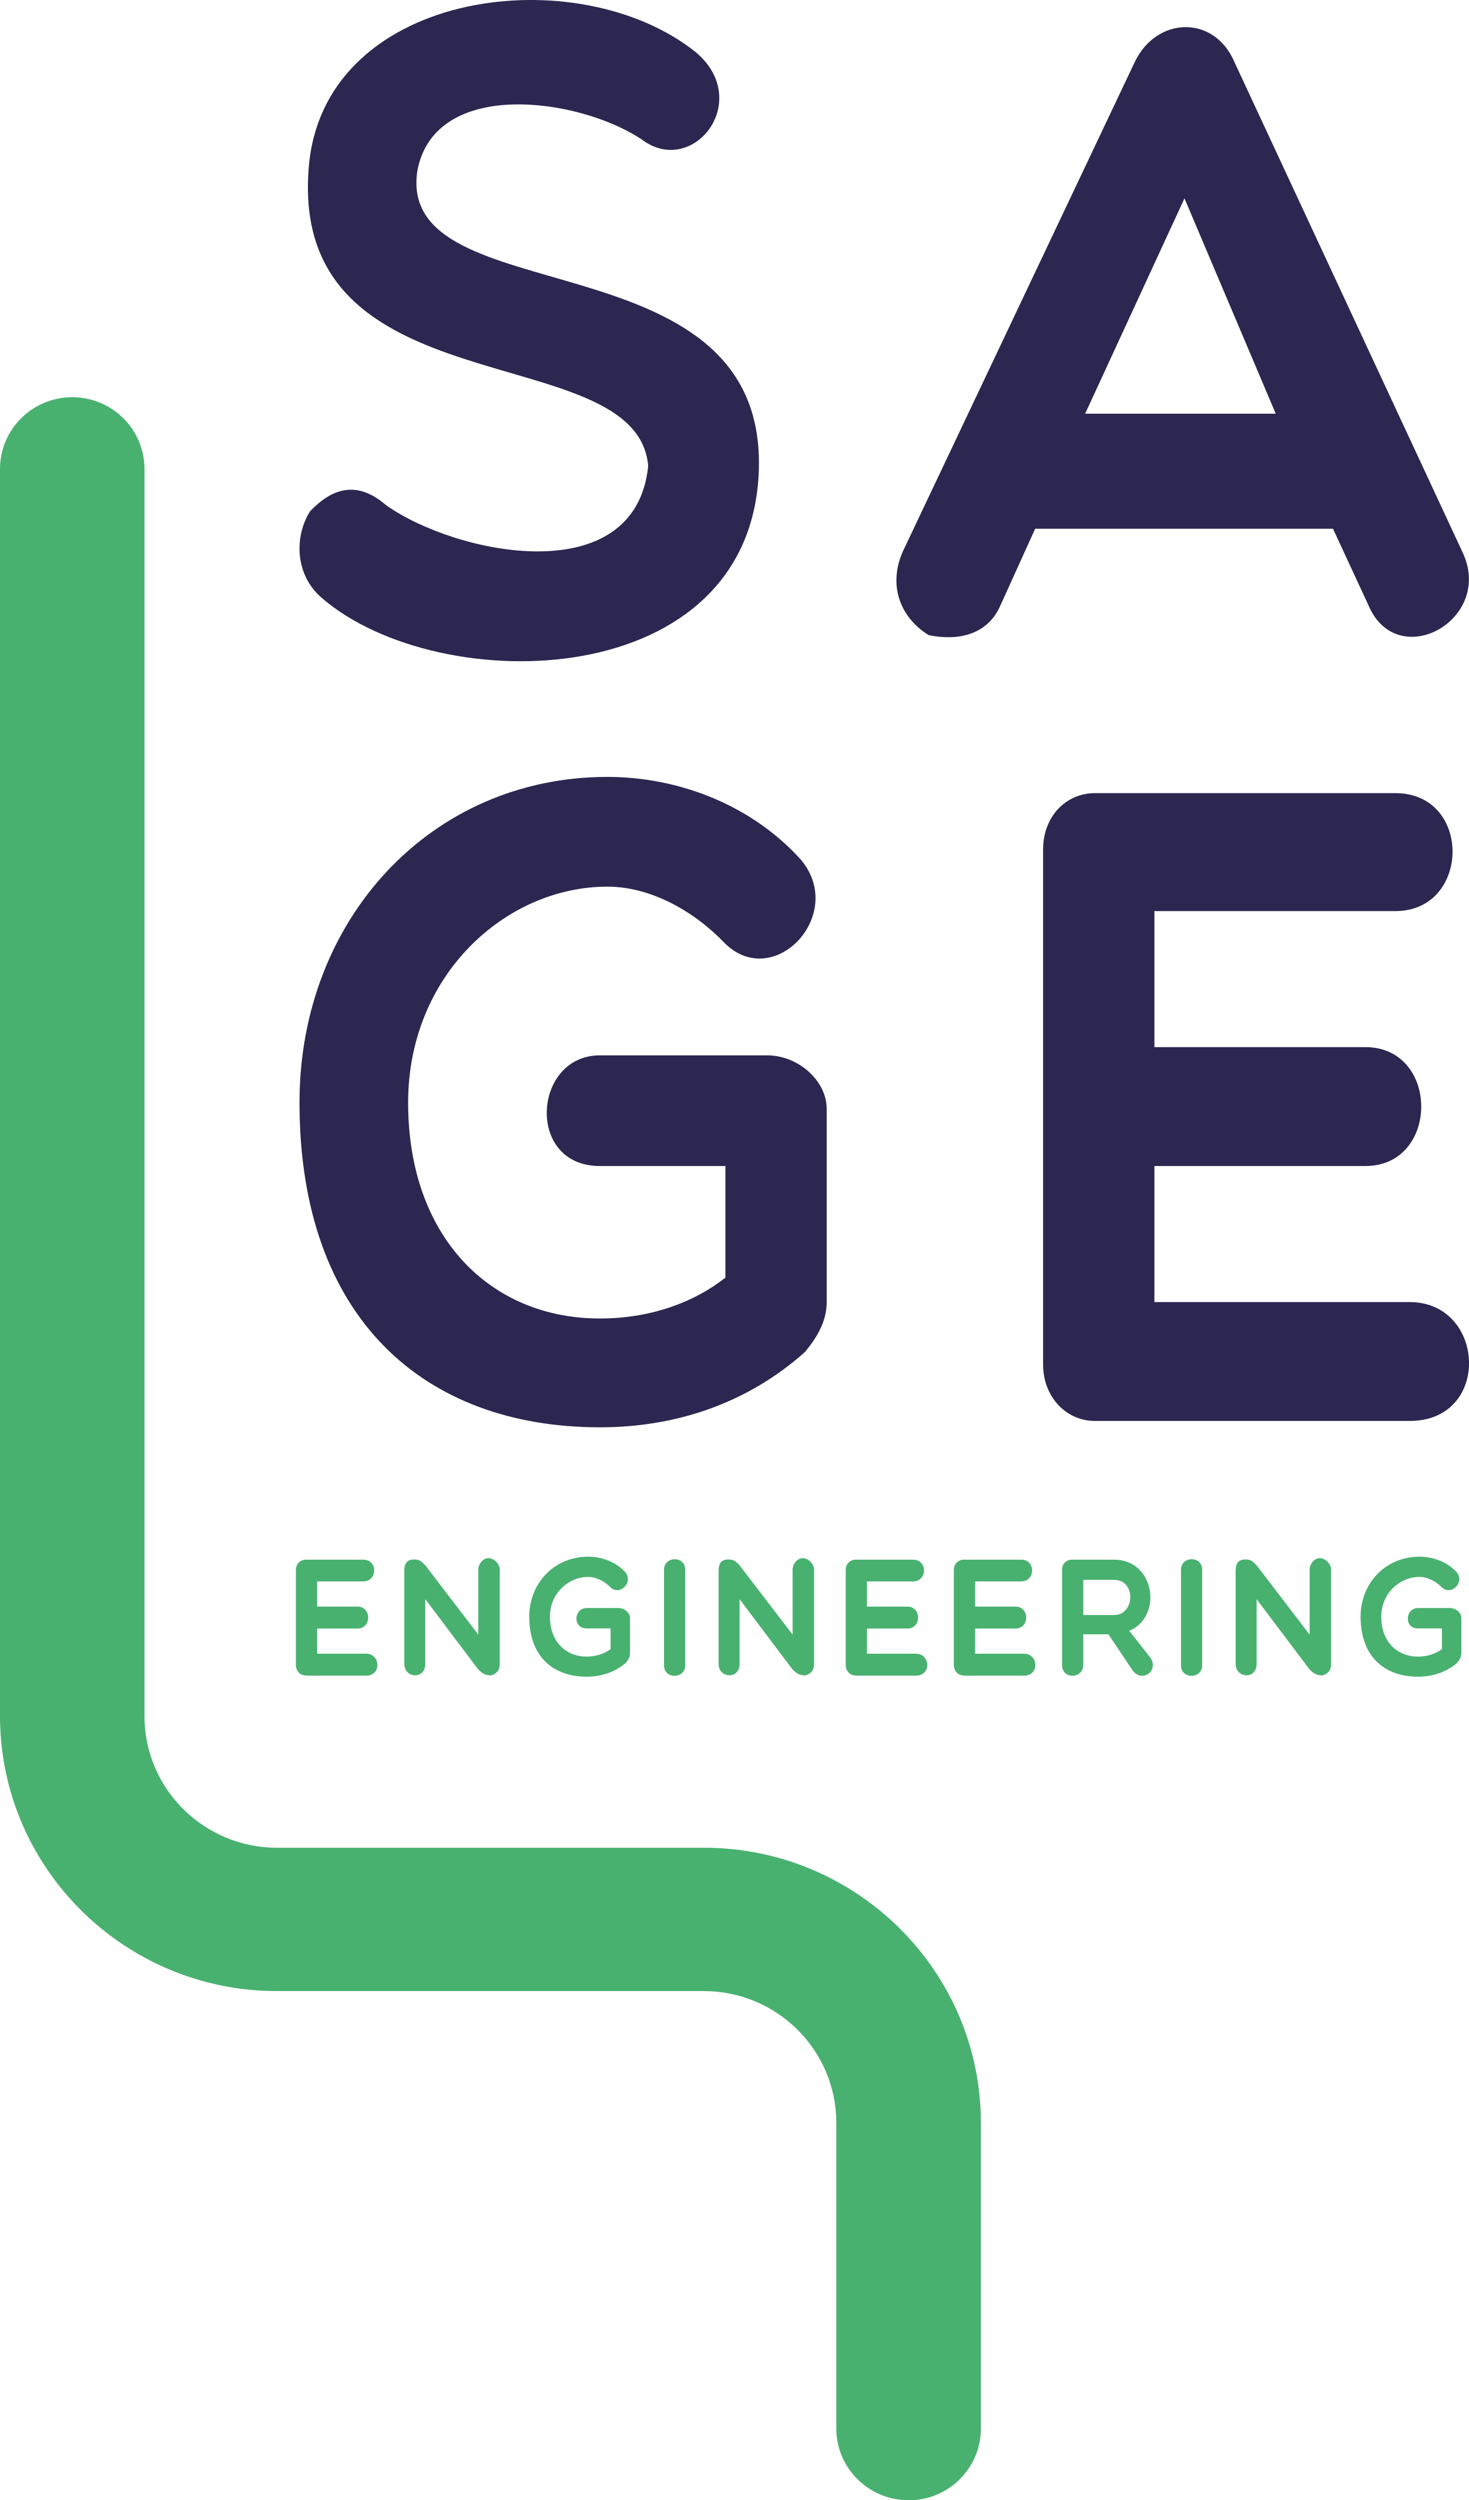
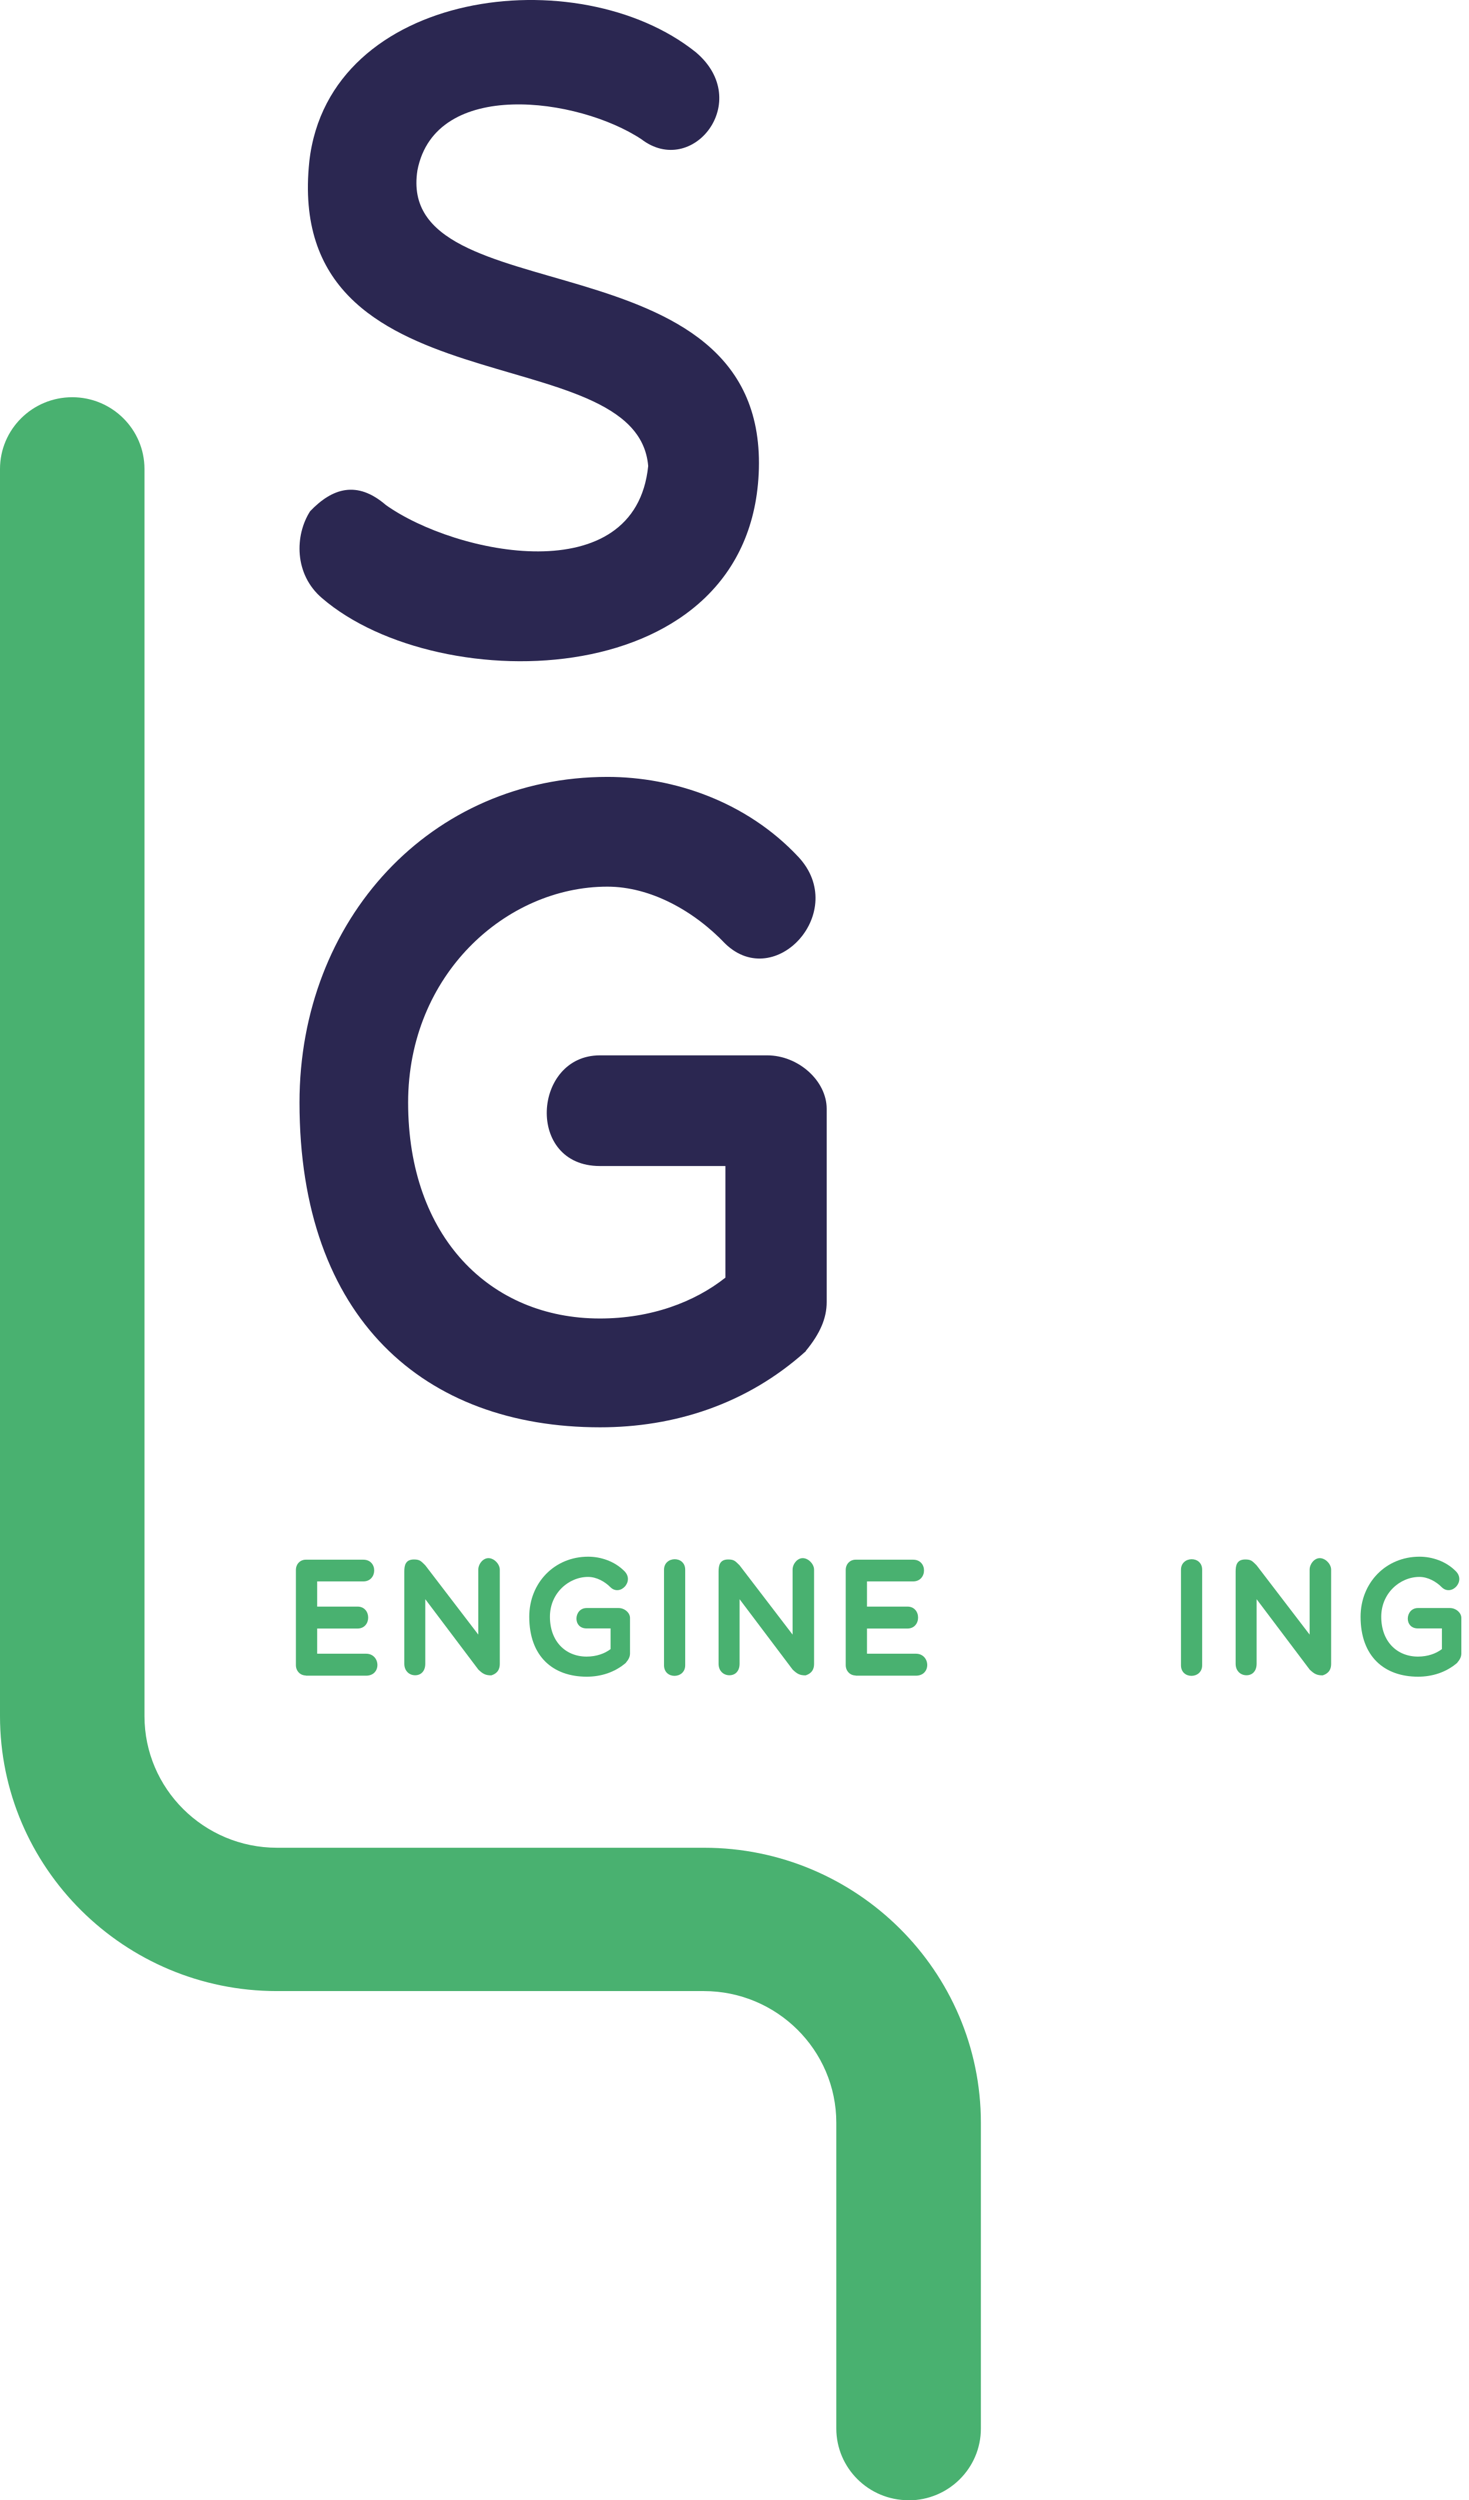
<svg xmlns="http://www.w3.org/2000/svg" width="57" height="97" viewBox="0 0 57 97" fill="none">
  <g clip-path="url(#clip0_3_11)">
    <path d="M12.002 6.262C12.76 -0.418 22.441 -1.625 27 2.027C29.246 3.923 26.868 6.919 24.887 5.401C22.441 3.784 16.891 3.023 16.197 6.608C15.307 12.256 29.679 9.018 29.446 18.18C29.214 26.927 17.055 27.134 12.496 23.206C11.405 22.278 11.437 20.761 12.034 19.833C12.893 18.936 13.851 18.626 14.974 19.594C17.685 21.521 24.654 22.967 25.151 18.08C24.723 12.981 10.976 16.049 12.002 6.266V6.262Z" fill="#2B2751" />
-     <path d="M36.035 24.64C35.032 24.031 34.407 22.812 35.032 21.394L44.023 2.422C44.869 0.629 47.123 0.562 47.905 2.422L56.735 21.394C58.019 24.031 54.229 26.13 53.102 23.489L51.723 20.514H40.166L38.818 23.489C38.317 24.64 37.158 24.875 36.031 24.64H36.035ZM49.501 16.049L45.96 7.696L42.106 16.049H49.497H49.501Z" fill="#2B2751" />
    <path d="M31.271 52.419C28.965 54.495 26.138 55.375 23.283 55.375C16.462 55.375 11.621 51.153 11.621 42.776C11.621 35.666 16.718 30.141 23.572 30.141C26.138 30.141 28.961 31.093 30.974 33.24C32.955 35.351 30.096 38.486 28.147 36.618C26.944 35.351 25.256 34.399 23.567 34.399C19.638 34.399 15.836 37.813 15.836 42.776C15.836 47.986 19.02 51.153 23.275 51.153C25.256 51.153 26.944 50.52 28.147 49.568V45.238H23.275C20.384 45.238 20.676 40.944 23.275 40.944H29.771C30.974 40.944 32.077 41.928 32.077 43.019V50.516C32.077 51.149 31.816 51.746 31.263 52.416L31.271 52.419Z" fill="#2B2751" />
-     <path d="M42.487 55.128C41.352 55.128 40.474 54.176 40.474 52.945V32.953C40.474 31.687 41.352 30.771 42.487 30.771H54.145C57.132 30.771 57.068 35.347 54.145 35.347H44.793V40.625H52.978C55.869 40.625 55.869 45.238 52.978 45.238H44.793V50.516H54.698C57.654 50.516 57.882 55.128 54.698 55.128H42.487Z" fill="#2B2751" />
    <path d="M11.866 65.003C11.649 65.003 11.481 64.827 11.481 64.6V60.912C11.481 60.677 11.649 60.51 11.866 60.51H14.096C14.669 60.51 14.653 61.354 14.096 61.354H12.307V62.33H13.871C14.425 62.33 14.425 63.182 13.871 63.182H12.307V64.158H14.204C14.769 64.158 14.813 65.011 14.204 65.011H11.866V65.003Z" fill="#49B170" />
    <path d="M15.688 60.964C15.688 60.729 15.736 60.502 16.061 60.502C16.285 60.502 16.333 60.561 16.502 60.729L18.559 63.417V60.896C18.559 60.681 18.739 60.45 18.952 60.45C19.176 60.45 19.393 60.685 19.393 60.896V64.552C19.393 64.839 19.225 64.947 19.064 64.999C18.848 64.999 18.739 64.947 18.559 64.772L16.502 62.043V64.549C16.502 64.835 16.333 64.995 16.109 64.995C15.884 64.995 15.688 64.831 15.688 64.549V60.956V60.964Z" fill="#49B170" />
    <path d="M24.293 64.505C23.852 64.887 23.311 65.05 22.765 65.05C21.462 65.05 20.536 64.27 20.536 62.724C20.536 61.414 21.51 60.394 22.822 60.394C23.311 60.394 23.852 60.569 24.237 60.964C24.614 61.354 24.069 61.931 23.696 61.589C23.467 61.354 23.142 61.179 22.818 61.179C22.068 61.179 21.338 61.808 21.338 62.724C21.338 63.684 21.948 64.27 22.762 64.27C23.142 64.27 23.463 64.154 23.692 63.979V63.178H22.762C22.208 63.178 22.264 62.386 22.762 62.386H24.005C24.233 62.386 24.446 62.569 24.446 62.768V64.15C24.446 64.266 24.398 64.377 24.289 64.501L24.293 64.505Z" fill="#49B170" />
    <path d="M25.765 60.9C25.765 60.366 26.587 60.346 26.587 60.9V64.608C26.587 65.146 25.765 65.162 25.765 64.608V60.9Z" fill="#49B170" />
    <path d="M27.882 60.964C27.882 60.729 27.931 60.502 28.255 60.502C28.48 60.502 28.528 60.561 28.697 60.729L30.754 63.417V60.896C30.754 60.681 30.934 60.45 31.147 60.45C31.371 60.45 31.588 60.685 31.588 60.896V64.552C31.588 64.839 31.419 64.947 31.259 64.999C31.042 64.999 30.934 64.947 30.754 64.772L28.697 62.043V64.549C28.697 64.835 28.528 64.995 28.303 64.995C28.079 64.995 27.882 64.831 27.882 64.549V60.956V60.964Z" fill="#49B170" />
    <path d="M33.2 65.003C32.983 65.003 32.815 64.827 32.815 64.6V60.912C32.815 60.677 32.983 60.51 33.2 60.51H35.429C36.003 60.51 35.987 61.354 35.429 61.354H33.641V62.33H35.209C35.762 62.33 35.762 63.182 35.209 63.182H33.641V64.158H35.538C36.103 64.158 36.147 65.011 35.538 65.011H33.2V65.003Z" fill="#49B170" />
-     <path d="M37.395 65.003C37.178 65.003 37.01 64.827 37.01 64.6V60.912C37.01 60.677 37.178 60.51 37.395 60.51H39.624C40.197 60.51 40.181 61.354 39.624 61.354H37.836V62.33H39.404C39.957 62.33 39.957 63.182 39.404 63.182H37.836V64.158H39.732C40.298 64.158 40.342 65.011 39.732 65.011H37.395V65.003Z" fill="#49B170" />
-     <path d="M42.034 64.58C42.034 65.146 41.208 65.166 41.208 64.592V60.904C41.208 60.677 41.377 60.51 41.581 60.51H43.233C44.813 60.51 45.134 62.716 43.819 63.27L44.645 64.322C44.97 64.823 44.32 65.301 43.947 64.807L43.009 63.405H42.034V64.58ZM42.034 62.657H43.233C44.039 62.657 44.091 61.294 43.233 61.294H42.034V62.657Z" fill="#49B170" />
    <path d="M45.824 60.9C45.824 60.366 46.646 60.346 46.646 60.9V64.608C46.646 65.146 45.824 65.162 45.824 64.608V60.9Z" fill="#49B170" />
    <path d="M47.945 60.964C47.945 60.729 47.993 60.502 48.318 60.502C48.543 60.502 48.591 60.561 48.759 60.729L50.816 63.417V60.896C50.816 60.681 50.997 60.45 51.209 60.45C51.434 60.45 51.651 60.685 51.651 60.896V64.552C51.651 64.839 51.482 64.947 51.322 64.999C51.105 64.999 50.997 64.947 50.816 64.772L48.759 62.043V64.549C48.759 64.835 48.591 64.995 48.366 64.995C48.142 64.995 47.945 64.831 47.945 64.549V60.956V60.964Z" fill="#49B170" />
    <path d="M56.551 64.505C56.11 64.887 55.568 65.05 55.023 65.05C53.72 65.05 52.793 64.27 52.793 62.724C52.793 61.414 53.768 60.394 55.079 60.394C55.568 60.394 56.11 60.569 56.495 60.964C56.876 61.354 56.326 61.931 55.953 61.589C55.725 61.354 55.4 61.179 55.075 61.179C54.325 61.179 53.595 61.808 53.595 62.724C53.595 63.684 54.205 64.27 55.019 64.27C55.4 64.27 55.721 64.154 55.949 63.979V63.178H55.019C54.466 63.178 54.522 62.386 55.019 62.386H56.262C56.491 62.386 56.703 62.569 56.703 62.768V64.15C56.703 64.266 56.655 64.377 56.547 64.501L56.551 64.505Z" fill="#49B170" />
    <path d="M35.253 97C33.705 97 32.45 95.753 32.45 94.216V82.354C32.45 79.537 30.144 77.247 27.309 77.247H10.743C4.82 77.247 0 72.459 0 66.576V18.195C0 16.658 1.255 15.411 2.803 15.411C4.351 15.411 5.606 16.658 5.606 18.195V66.58C5.606 69.396 7.912 71.686 10.747 71.686H27.317C33.24 71.686 38.06 76.474 38.06 82.358V94.22C38.06 95.757 36.805 97.004 35.257 97.004L35.253 97Z" fill="#49B170" />
  </g>
  <defs>
    <clipPath id="clip0_3_11">
      <rect width="57" height="97" fill="white" />
    </clipPath>
  </defs>
</svg>